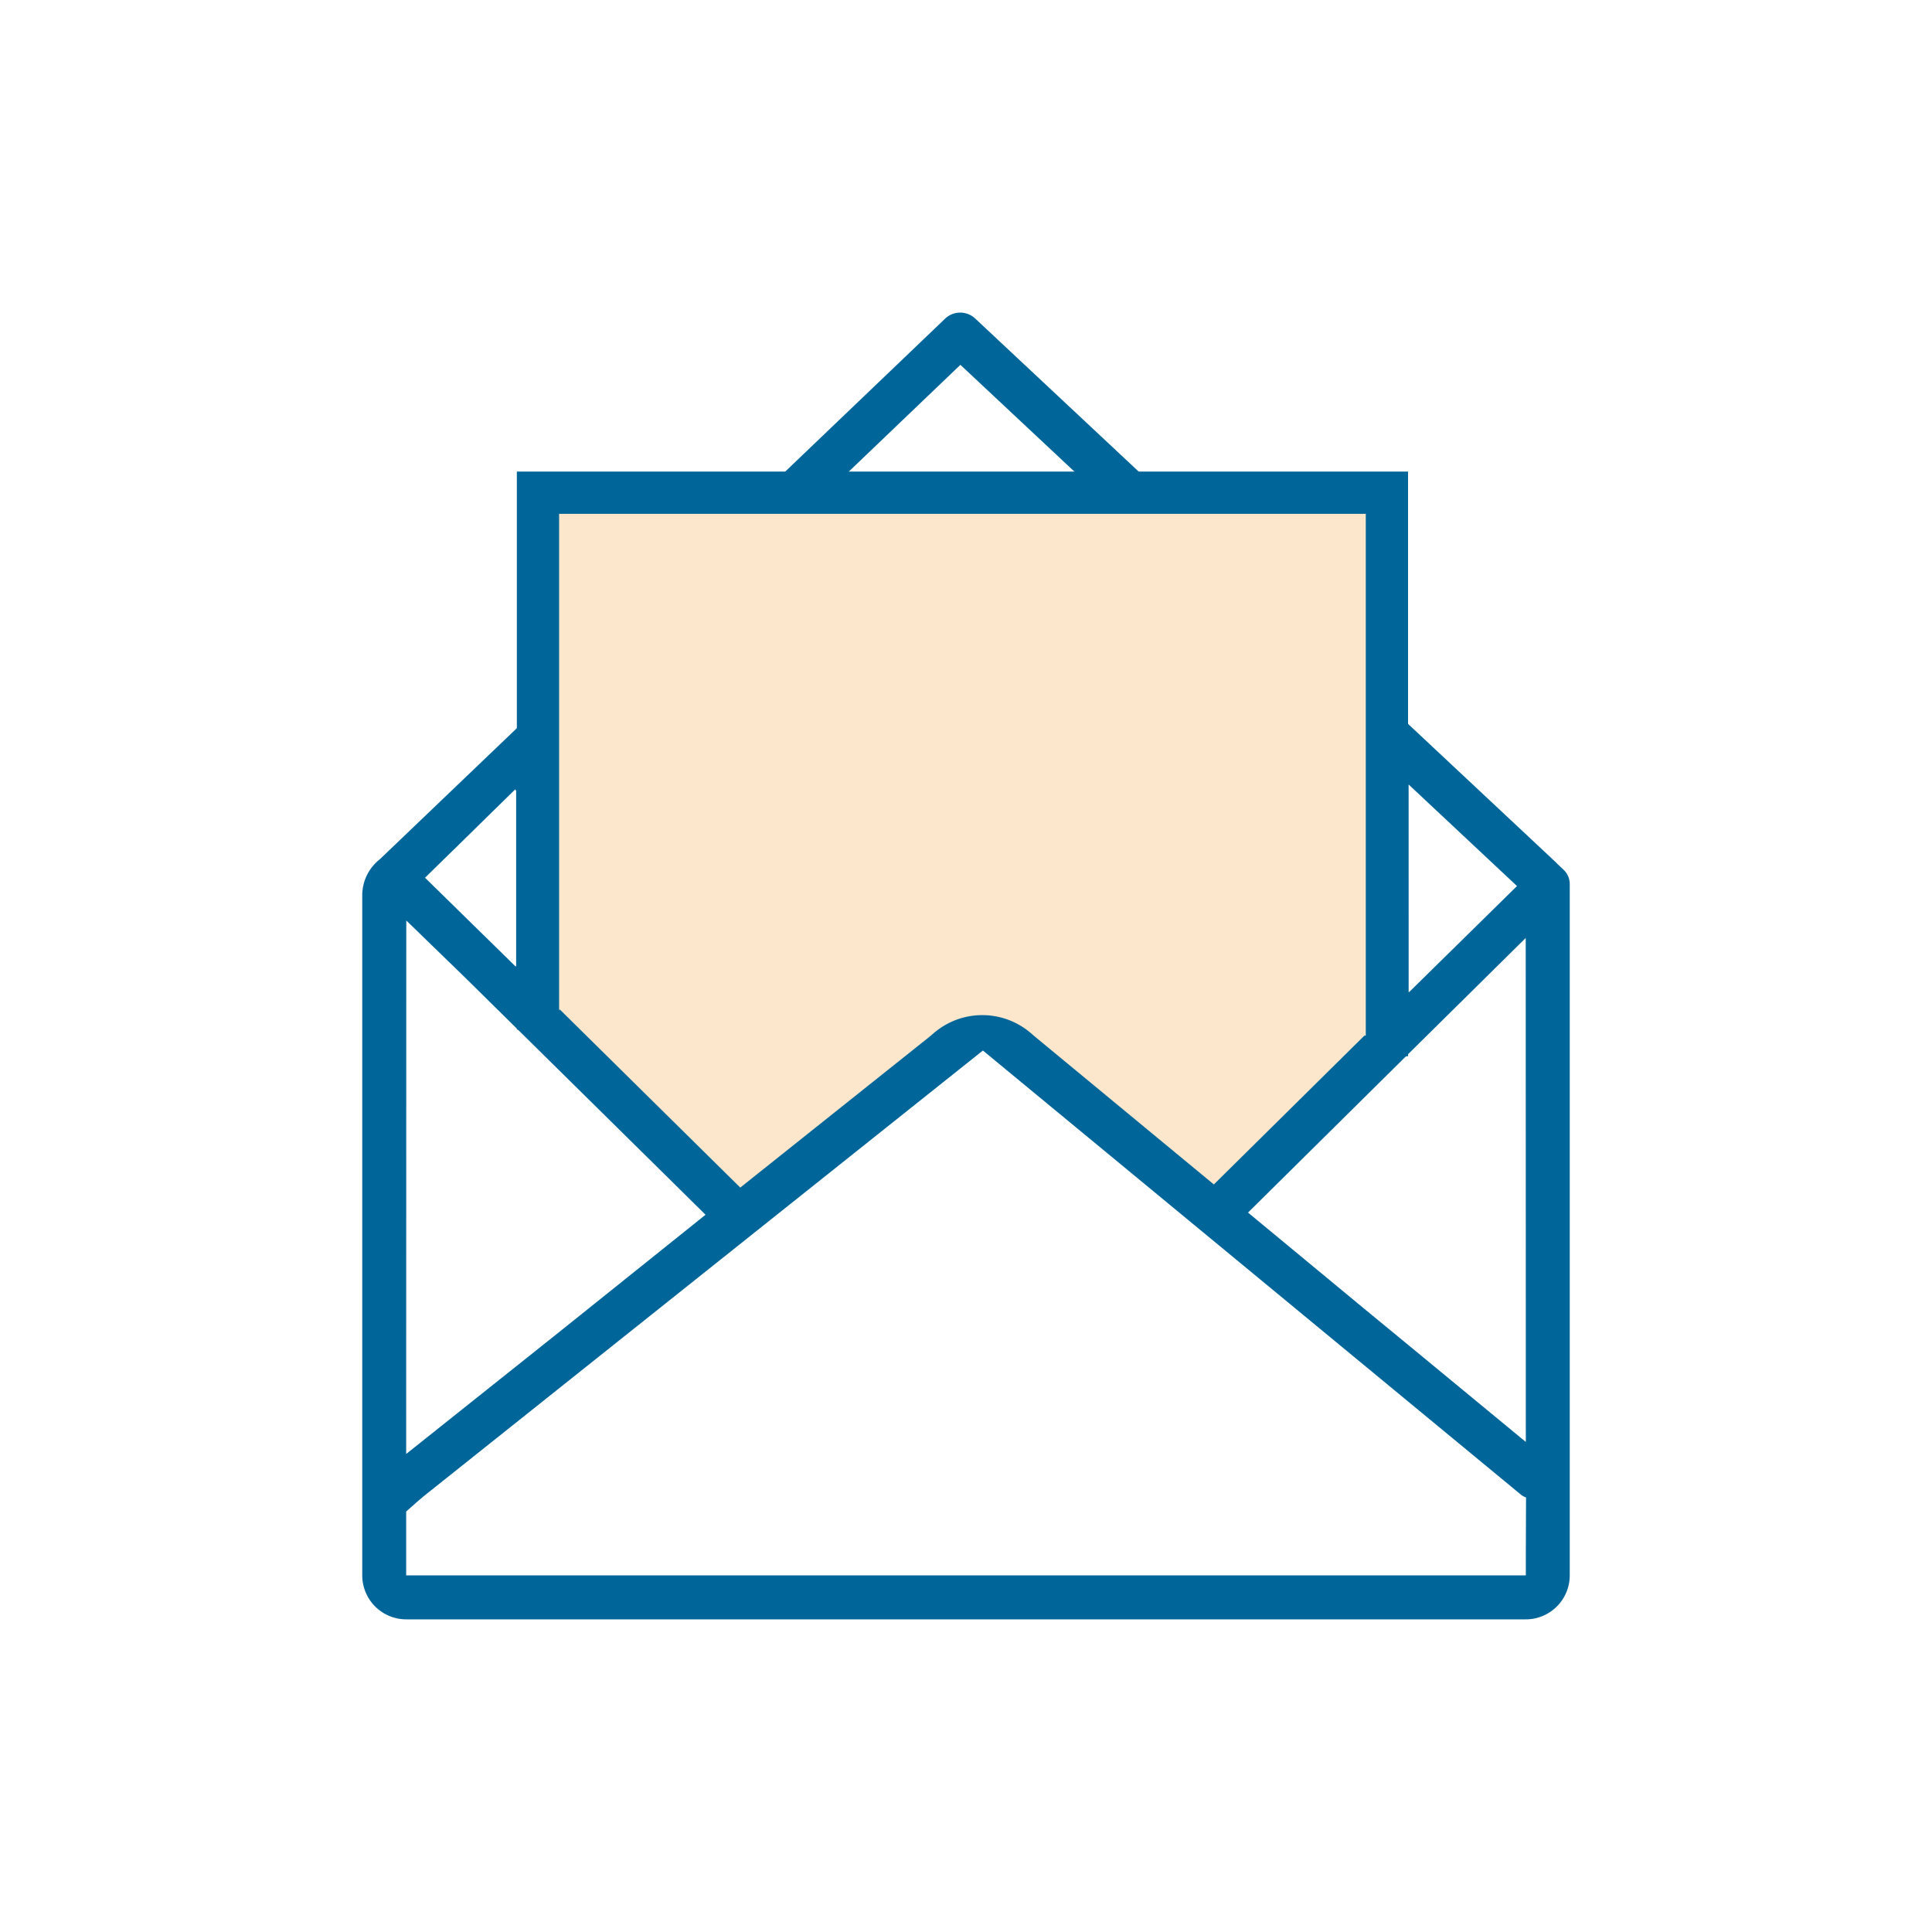
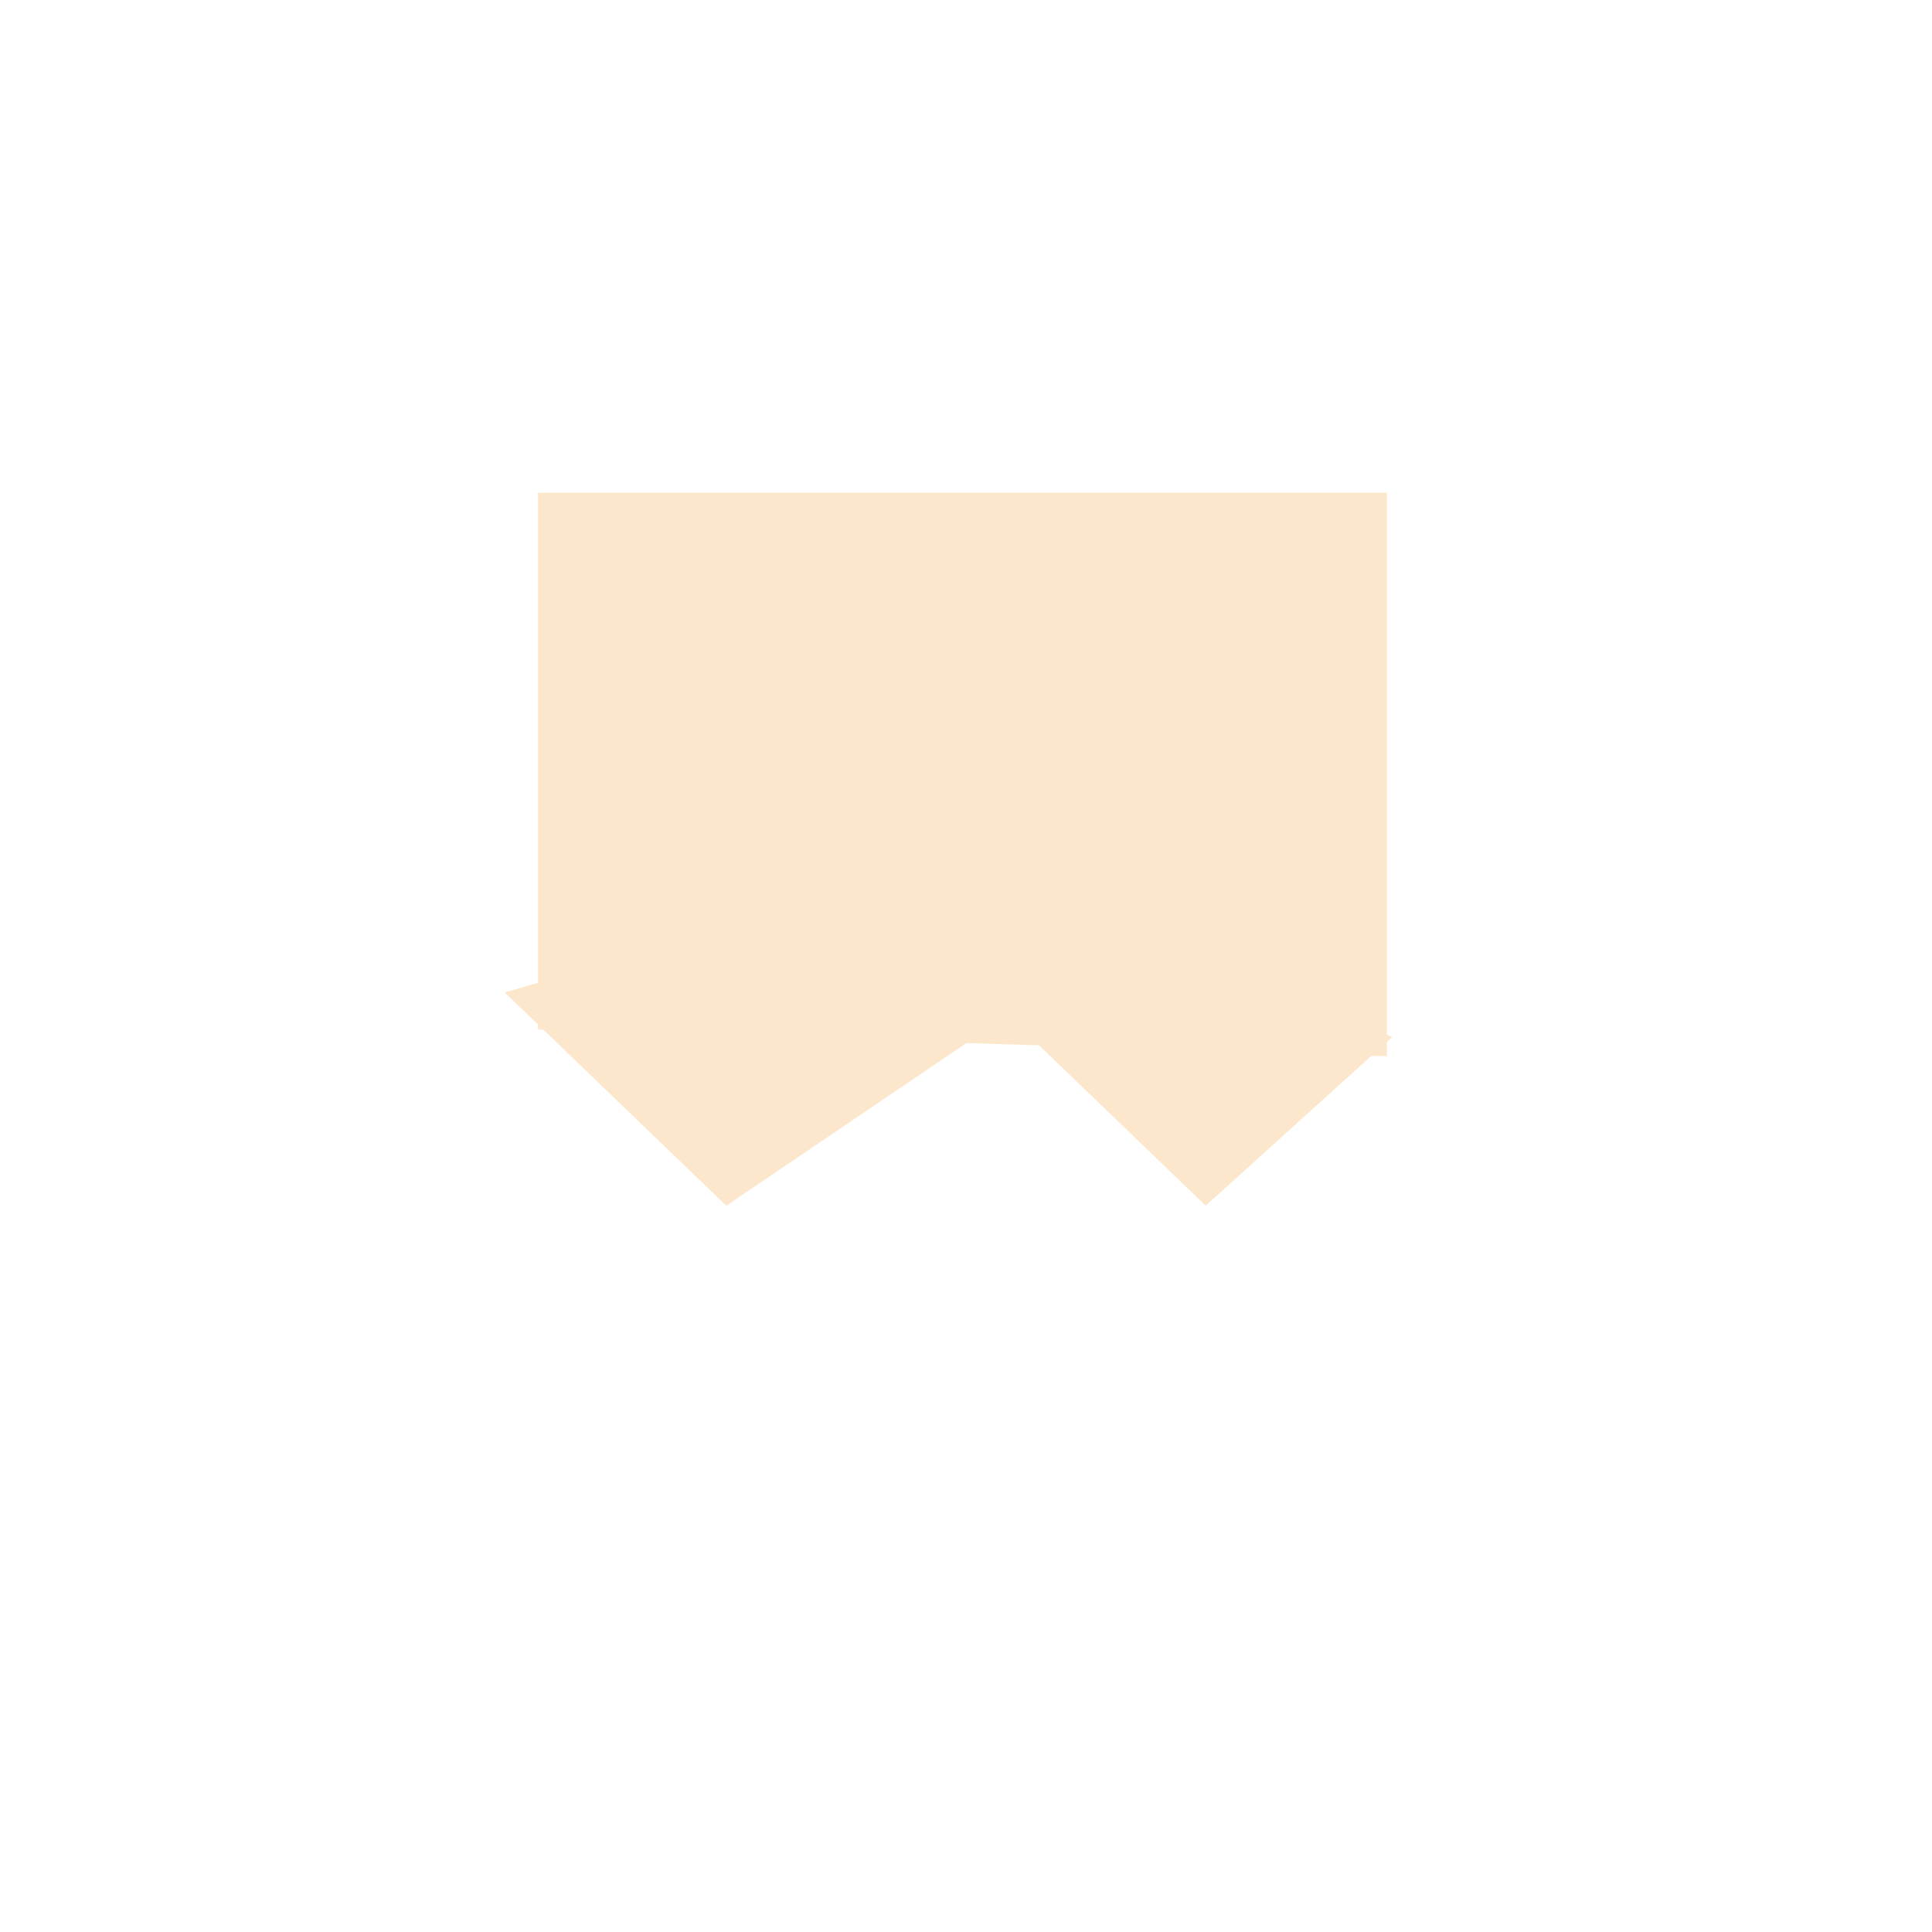
<svg xmlns="http://www.w3.org/2000/svg" width="80" height="80" viewBox="0 0 80 80">
  <defs>
    <style>.cls-1{fill:#fce7cc;}.cls-2{fill:#069;}</style>
  </defs>
  <polygon class="cls-1" points="40.747 41.092 49.926 49.926 57.647 42.941 46.618 38.529 40.747 41.092" />
  <polygon class="cls-1" points="20.894 41.092 30.074 49.926 40.388 42.941 33.75 37.426 20.894 41.092" />
  <polyline class="cls-1" points="22.278 42.634 22.278 20.402 57.429 20.402 57.429 43.737" />
-   <polygon class="cls-2" points="58.304 43.737 56.554 43.737 56.554 21.277 23.152 21.277 23.152 42.634 21.402 42.634 21.402 19.527 58.304 19.527 58.304 43.737" />
-   <path class="cls-2" d="M56.5,42.88l-6.237,6.165-7.384-6.1-.2-.171a3.084,3.084,0,0,0-4-.007l-.21.178-7.816,6.23-7.47-7.373-.8.571v-2.32l-.114-7.175V29.323l-.91.87-5.633,5.389A1.9,1.9,0,0,0,15,37.034v28.2a1.822,1.822,0,0,0,1.819,1.82H63.181A1.822,1.822,0,0,0,65,65.234v-28.2c0-.054,0-.32,0-.4a.813.813,0,0,0-.246-.61c-.071-.071-.278-.26-.3-.286,0-.005-.008-.012-.013-.017l-6.113-5.724-.894-.837V42.943m.894-10.458,2.914,2.73h0l1.574,1.474-4.476,4.4V41.07l-.011.011Zm-39.572,2.73.022-.022,2.563-2.514v.062l.032-.03v7.3l-.016-.015v.031L17.6,36.345l1.153-1.13Zm-1.933,2.9,2.508,2.435,2.042,2.014,1.819,1.794L29.215,50.3l-6.028,4.831-1.819,1.45-4.549,3.625ZM63.181,64.375v.859H16.819V62.589s.6-.535.768-.668l3.781-3.013,1.819-1.45L40.7,43.5l22.3,18.408a.847.847,0,0,0,.19.1Zm0-4.667L58.323,55.7,56.5,54.2,51.678,50.21,56.5,45.439l1.819-1.8,4.858-4.8Z" />
-   <path class="cls-2" d="M48.081,20.4l-.8-.75-5.671-5.31-1.227-1.149a.908.908,0,0,0-1.251.006l-1.194,1.143-5.552,5.31-.784.75Zm-8.313-5.293,4.851,4.543h-9.6Z" />
</svg>